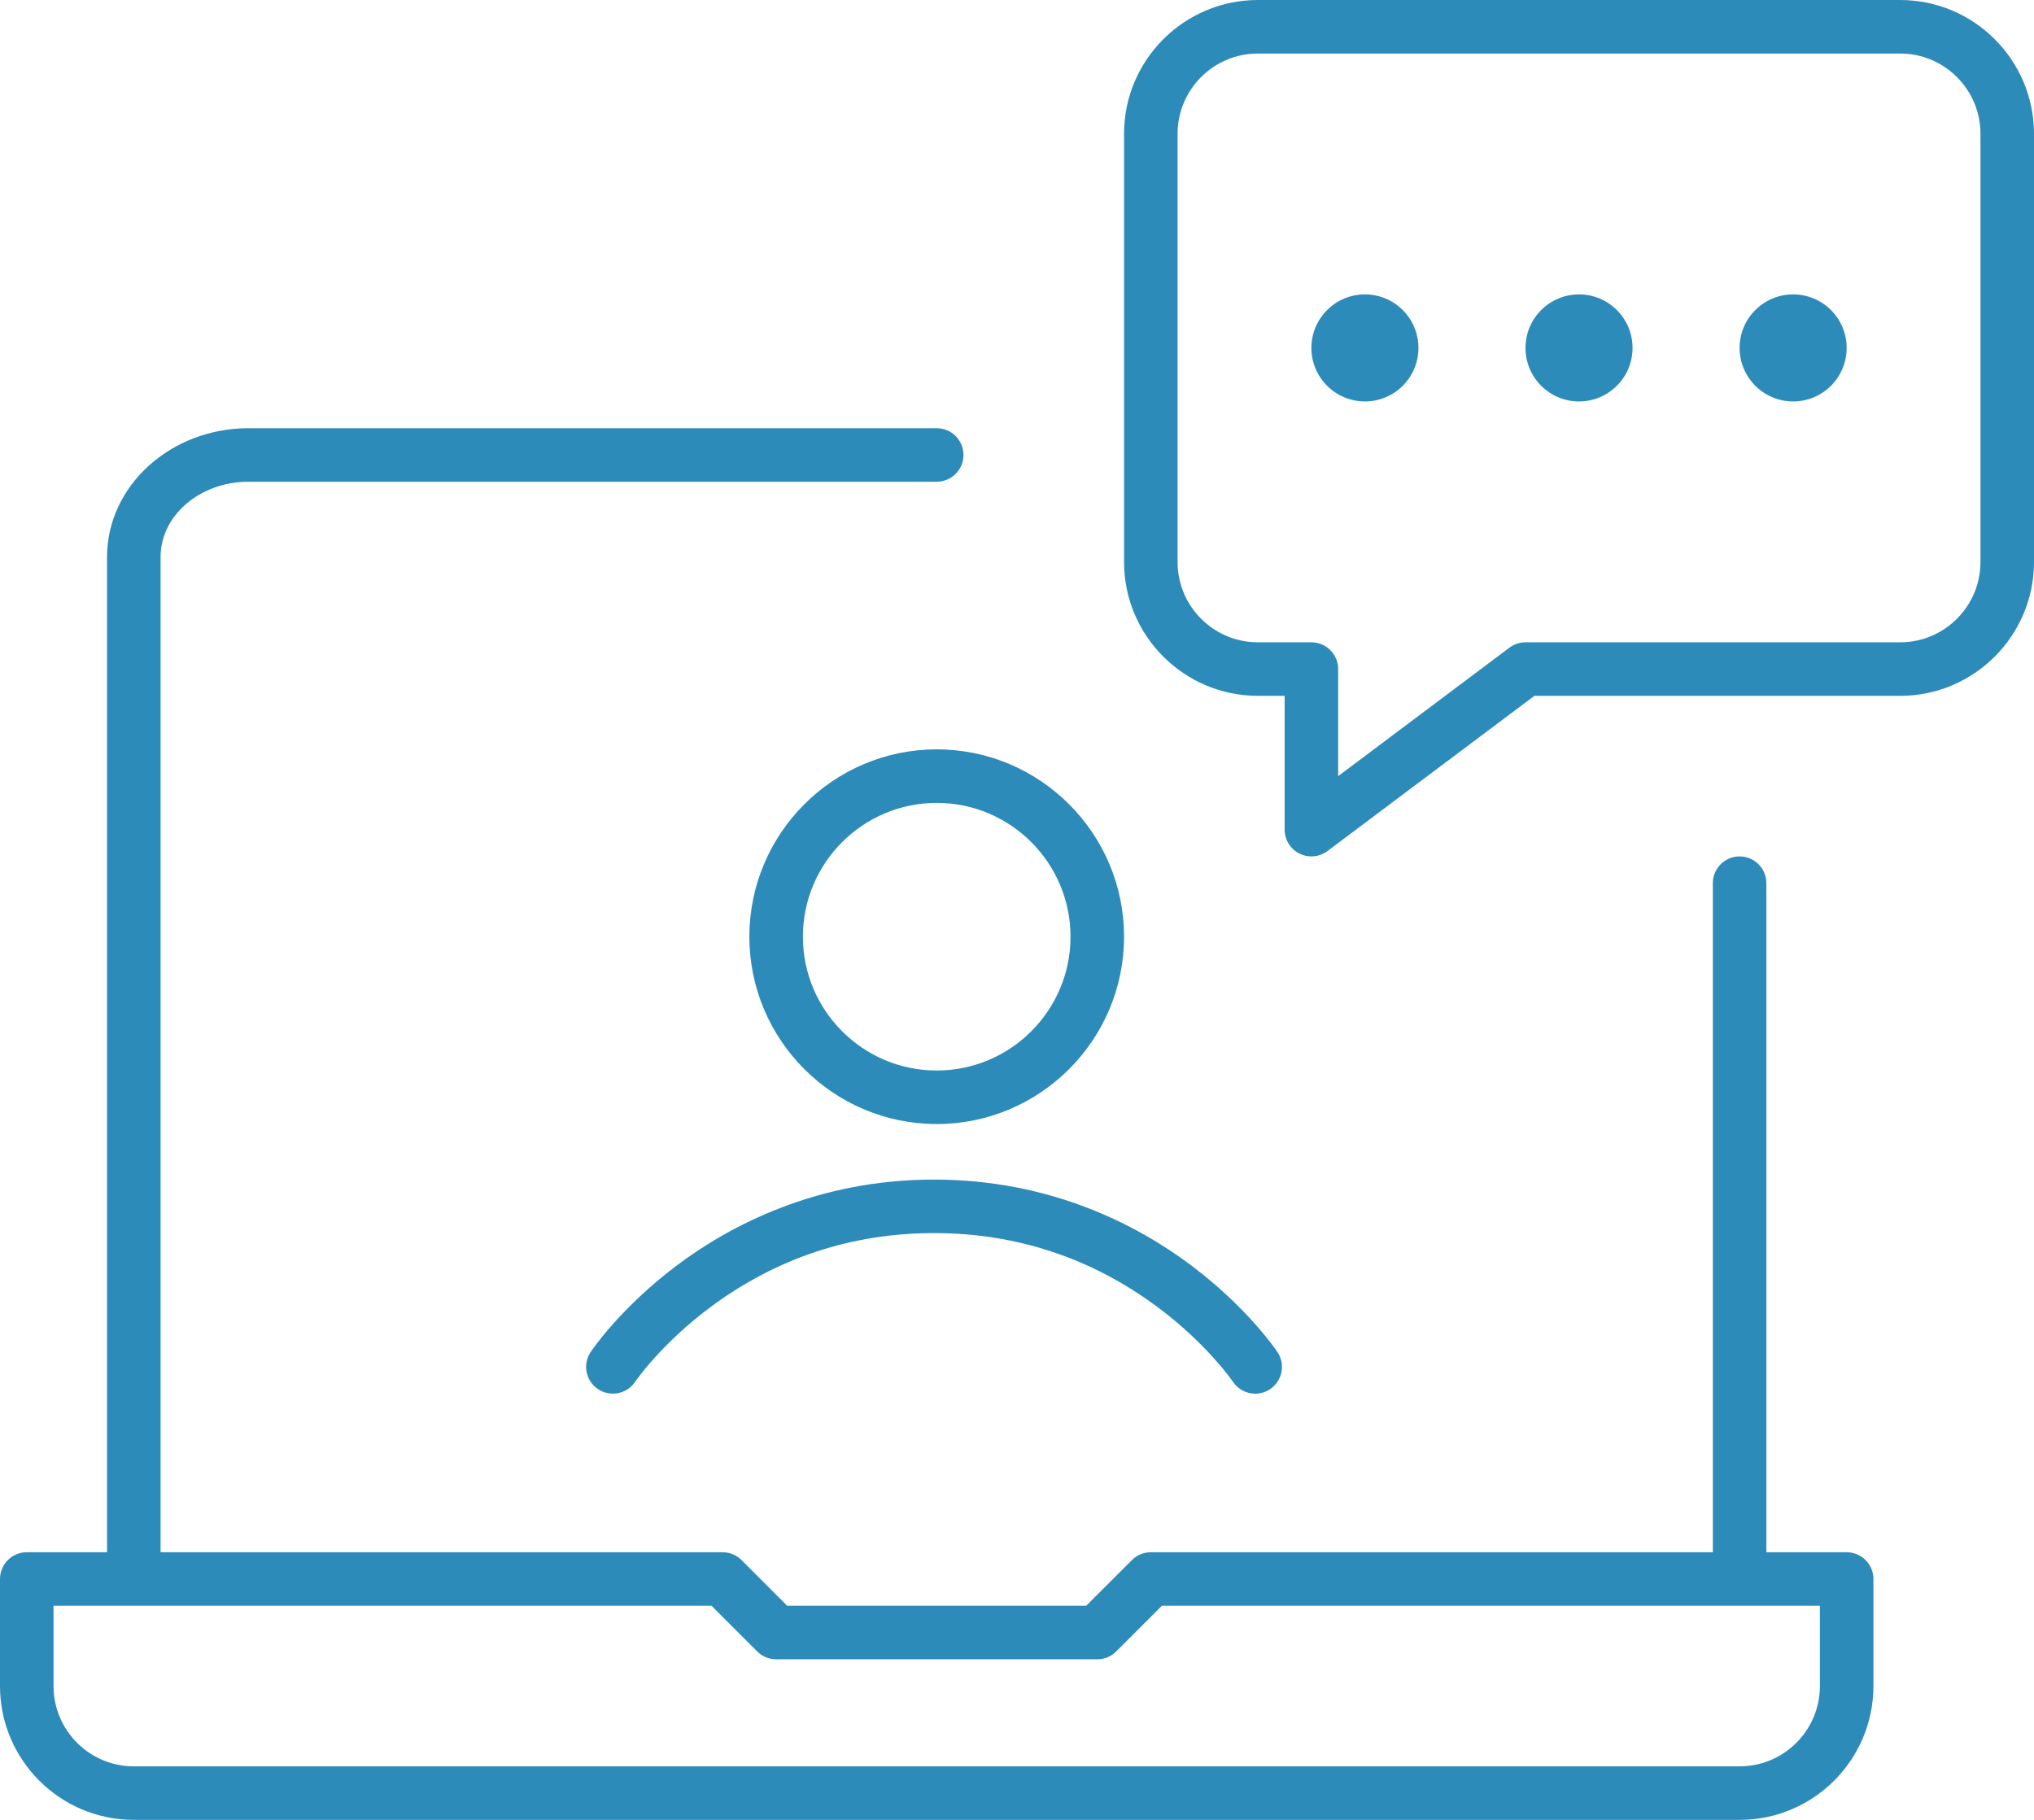
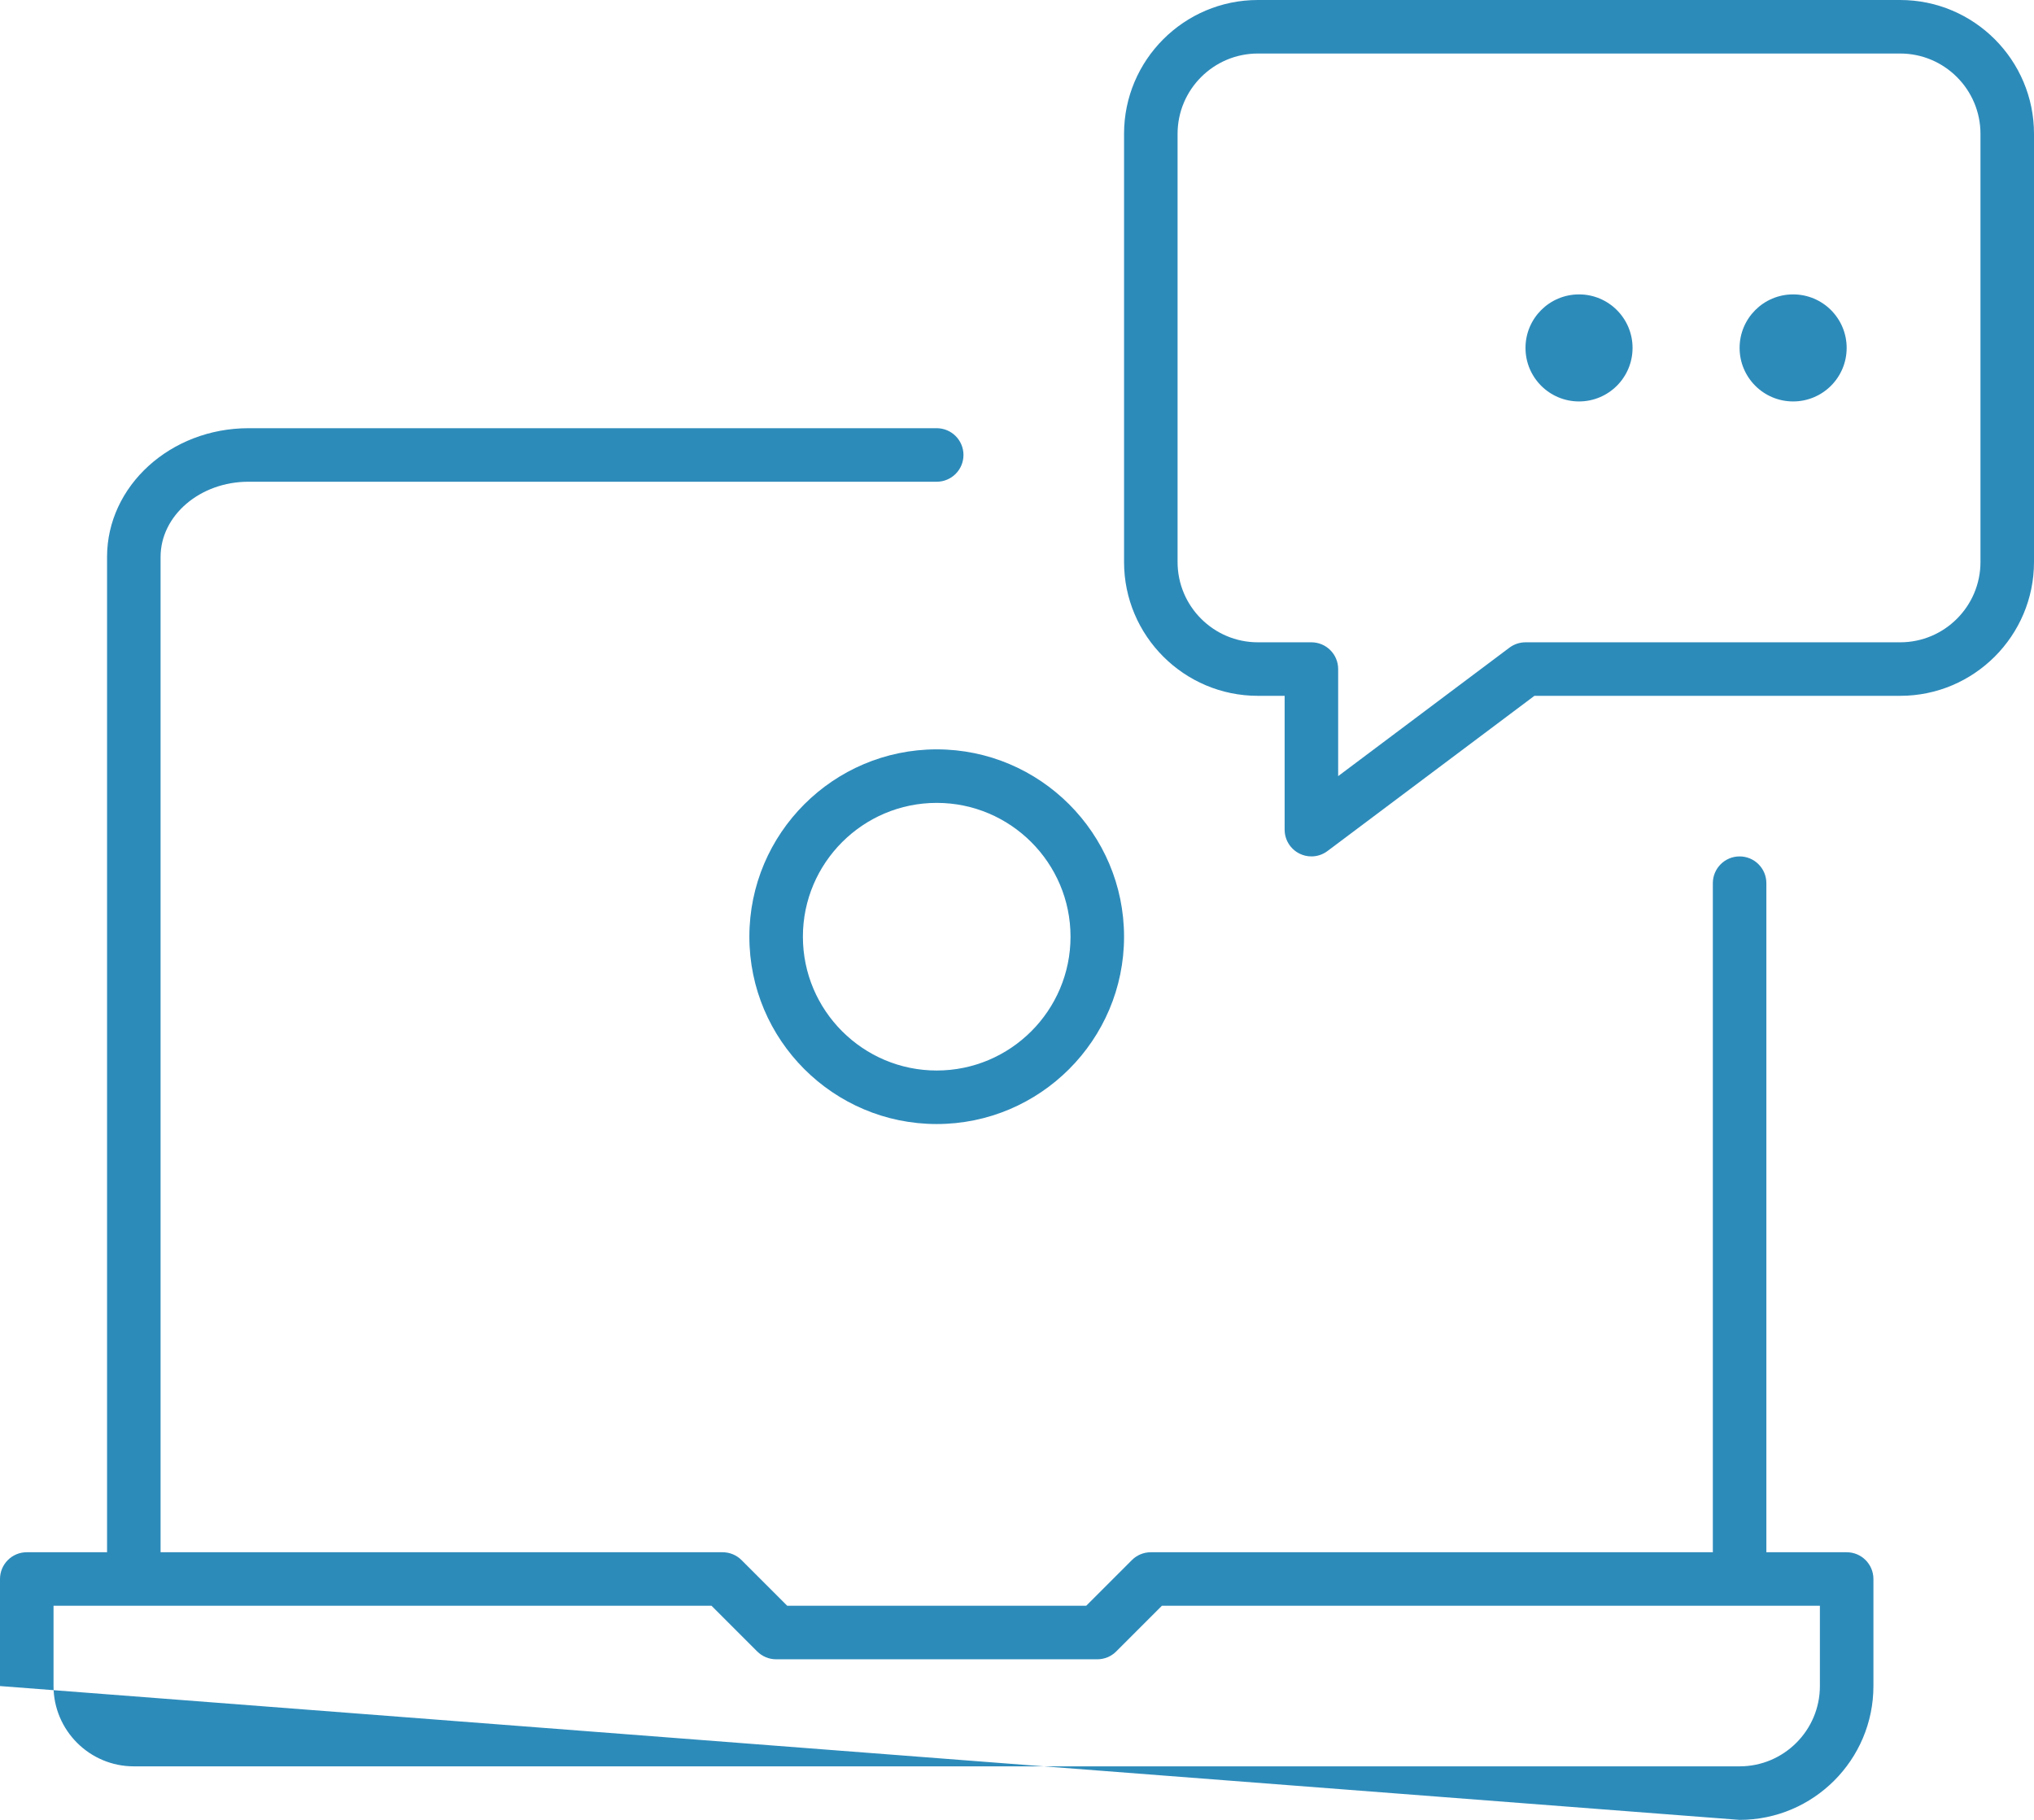
<svg xmlns="http://www.w3.org/2000/svg" fill="#2d8bba" height="1190" preserveAspectRatio="xMidYMid meet" version="1" viewBox="0.0 0.0 1330.0 1190.0" width="1330" zoomAndPan="magnify">
  <g id="change1_1">
    <path d="M 1295 367.5 C 1295 396.449 1271.449 420 1242.5 420 L 997.5 420 C 993.715 420 990.027 421.227 987 423.5 L 875 507.5 L 875 437.5 C 875 427.836 867.164 420 857.5 420 L 822.5 420 C 793.551 420 770 396.449 770 367.5 L 770 87.5 C 770 58.551 793.551 35 822.5 35 L 1242.5 35 C 1271.449 35 1295 58.551 1295 87.5 Z M 1242.5 0 L 822.5 0 C 774.254 0 735 39.25 735 87.5 L 735 367.5 C 735 415.746 774.254 455 822.5 455 L 840 455 L 840 542.5 C 840 549.129 843.746 555.188 849.676 558.152 C 852.148 559.391 854.828 560 857.496 560 C 861.219 560 864.91 558.816 868 556.5 L 1003.328 455 L 1242.5 455 C 1290.75 455 1330 415.746 1330 367.5 L 1330 87.5 C 1330 39.25 1290.75 0 1242.5 0" />
-     <path d="M 1190 1102.5 C 1190 1131.449 1166.449 1155 1137.5 1155 L 87.5 1155 C 58.551 1155 35 1131.449 35 1102.5 L 35 1050 L 465.25 1050 L 495.125 1079.871 C 498.406 1083.16 502.859 1085 507.5 1085 L 717.5 1085 C 722.141 1085 726.594 1083.16 729.875 1079.871 L 759.75 1050 L 1190 1050 Z M 1207.5 1015 L 1155 1015 L 1155 577.5 C 1155 567.836 1147.172 560 1137.5 560 C 1127.828 560 1120 567.836 1120 577.5 L 1120 1015 L 752.5 1015 C 747.859 1015 743.406 1016.84 740.125 1020.129 L 710.25 1050 L 514.75 1050 L 484.875 1020.129 C 481.594 1016.84 477.141 1015 472.5 1015 L 105 1015 L 105 364.188 C 105 337.066 130.793 315 162.5 315 L 612.5 315 C 622.164 315 630 307.164 630 297.5 C 630 287.836 622.164 280 612.5 280 L 162.5 280 C 111.496 280 70 317.766 70 364.188 L 70 1015 L 17.5 1015 C 7.836 1015 0 1022.828 0 1032.5 L 0 1102.5 C 0 1150.75 39.254 1190 87.5 1190 L 1137.5 1190 C 1185.75 1190 1225 1150.75 1225 1102.5 L 1225 1032.5 C 1225 1022.828 1217.172 1015 1207.5 1015" />
+     <path d="M 1190 1102.5 C 1190 1131.449 1166.449 1155 1137.5 1155 L 87.5 1155 C 58.551 1155 35 1131.449 35 1102.5 L 35 1050 L 465.25 1050 L 495.125 1079.871 C 498.406 1083.16 502.859 1085 507.5 1085 L 717.5 1085 C 722.141 1085 726.594 1083.16 729.875 1079.871 L 759.75 1050 L 1190 1050 Z M 1207.5 1015 L 1155 1015 L 1155 577.5 C 1155 567.836 1147.172 560 1137.5 560 C 1127.828 560 1120 567.836 1120 577.5 L 1120 1015 L 752.5 1015 C 747.859 1015 743.406 1016.84 740.125 1020.129 L 710.25 1050 L 514.75 1050 L 484.875 1020.129 C 481.594 1016.84 477.141 1015 472.5 1015 L 105 1015 L 105 364.188 C 105 337.066 130.793 315 162.5 315 L 612.5 315 C 622.164 315 630 307.164 630 297.5 C 630 287.836 622.164 280 612.5 280 L 162.5 280 C 111.496 280 70 317.766 70 364.188 L 70 1015 L 17.5 1015 C 7.836 1015 0 1022.828 0 1032.5 L 0 1102.5 L 1137.5 1190 C 1185.75 1190 1225 1150.75 1225 1102.5 L 1225 1032.5 C 1225 1022.828 1217.172 1015 1207.5 1015" />
    <path d="M 700 612.5 C 700 660.746 660.746 700 612.5 700 C 564.254 700 525 660.746 525 612.5 C 525 564.254 564.254 525 612.5 525 C 660.746 525 700 564.254 700 612.5 Z M 490 612.5 C 490 680.047 544.953 735 612.5 735 C 680.047 735 735 680.047 735 612.5 C 735 544.953 680.047 490 612.5 490 C 544.953 490 490 544.953 490 612.5" />
-     <path d="M 442.75 827.312 C 405.777 855.043 386.973 882.934 386.188 884.105 C 380.836 892.133 383.004 902.957 391.02 908.328 C 399.035 913.703 409.895 911.559 415.285 903.559 C 415.453 903.312 432.242 878.684 464.828 854.508 C 507.938 822.527 557.035 806.312 610.75 806.312 C 664.465 806.312 713.562 822.527 756.672 854.508 C 789.262 878.684 806.047 903.312 806.188 903.52 C 809.562 908.578 815.109 911.312 820.766 911.312 C 824.102 911.312 827.473 910.363 830.457 908.371 C 838.5 903.012 840.672 892.148 835.312 884.105 C 834.527 882.934 815.723 855.043 778.75 827.312 C 744.688 801.766 687.891 771.312 610.75 771.312 C 533.609 771.312 476.812 801.766 442.75 827.312" />
-     <path d="M 892.5 192.5 C 873.172 192.5 857.5 208.172 857.5 227.5 C 857.5 246.828 873.172 262.5 892.5 262.5 C 911.828 262.5 927.5 246.828 927.5 227.5 C 927.5 208.172 911.828 192.5 892.5 192.5" />
    <path d="M 1032.5 192.5 C 1013.172 192.5 997.5 208.172 997.5 227.5 C 997.5 246.828 1013.172 262.5 1032.5 262.5 C 1051.828 262.5 1067.5 246.828 1067.5 227.5 C 1067.5 208.172 1051.828 192.5 1032.5 192.5" />
    <path d="M 1172.5 192.5 C 1153.172 192.5 1137.5 208.172 1137.5 227.5 C 1137.5 246.828 1153.172 262.5 1172.5 262.5 C 1191.828 262.5 1207.5 246.828 1207.5 227.5 C 1207.5 208.172 1191.828 192.5 1172.5 192.5" />
  </g>
</svg>